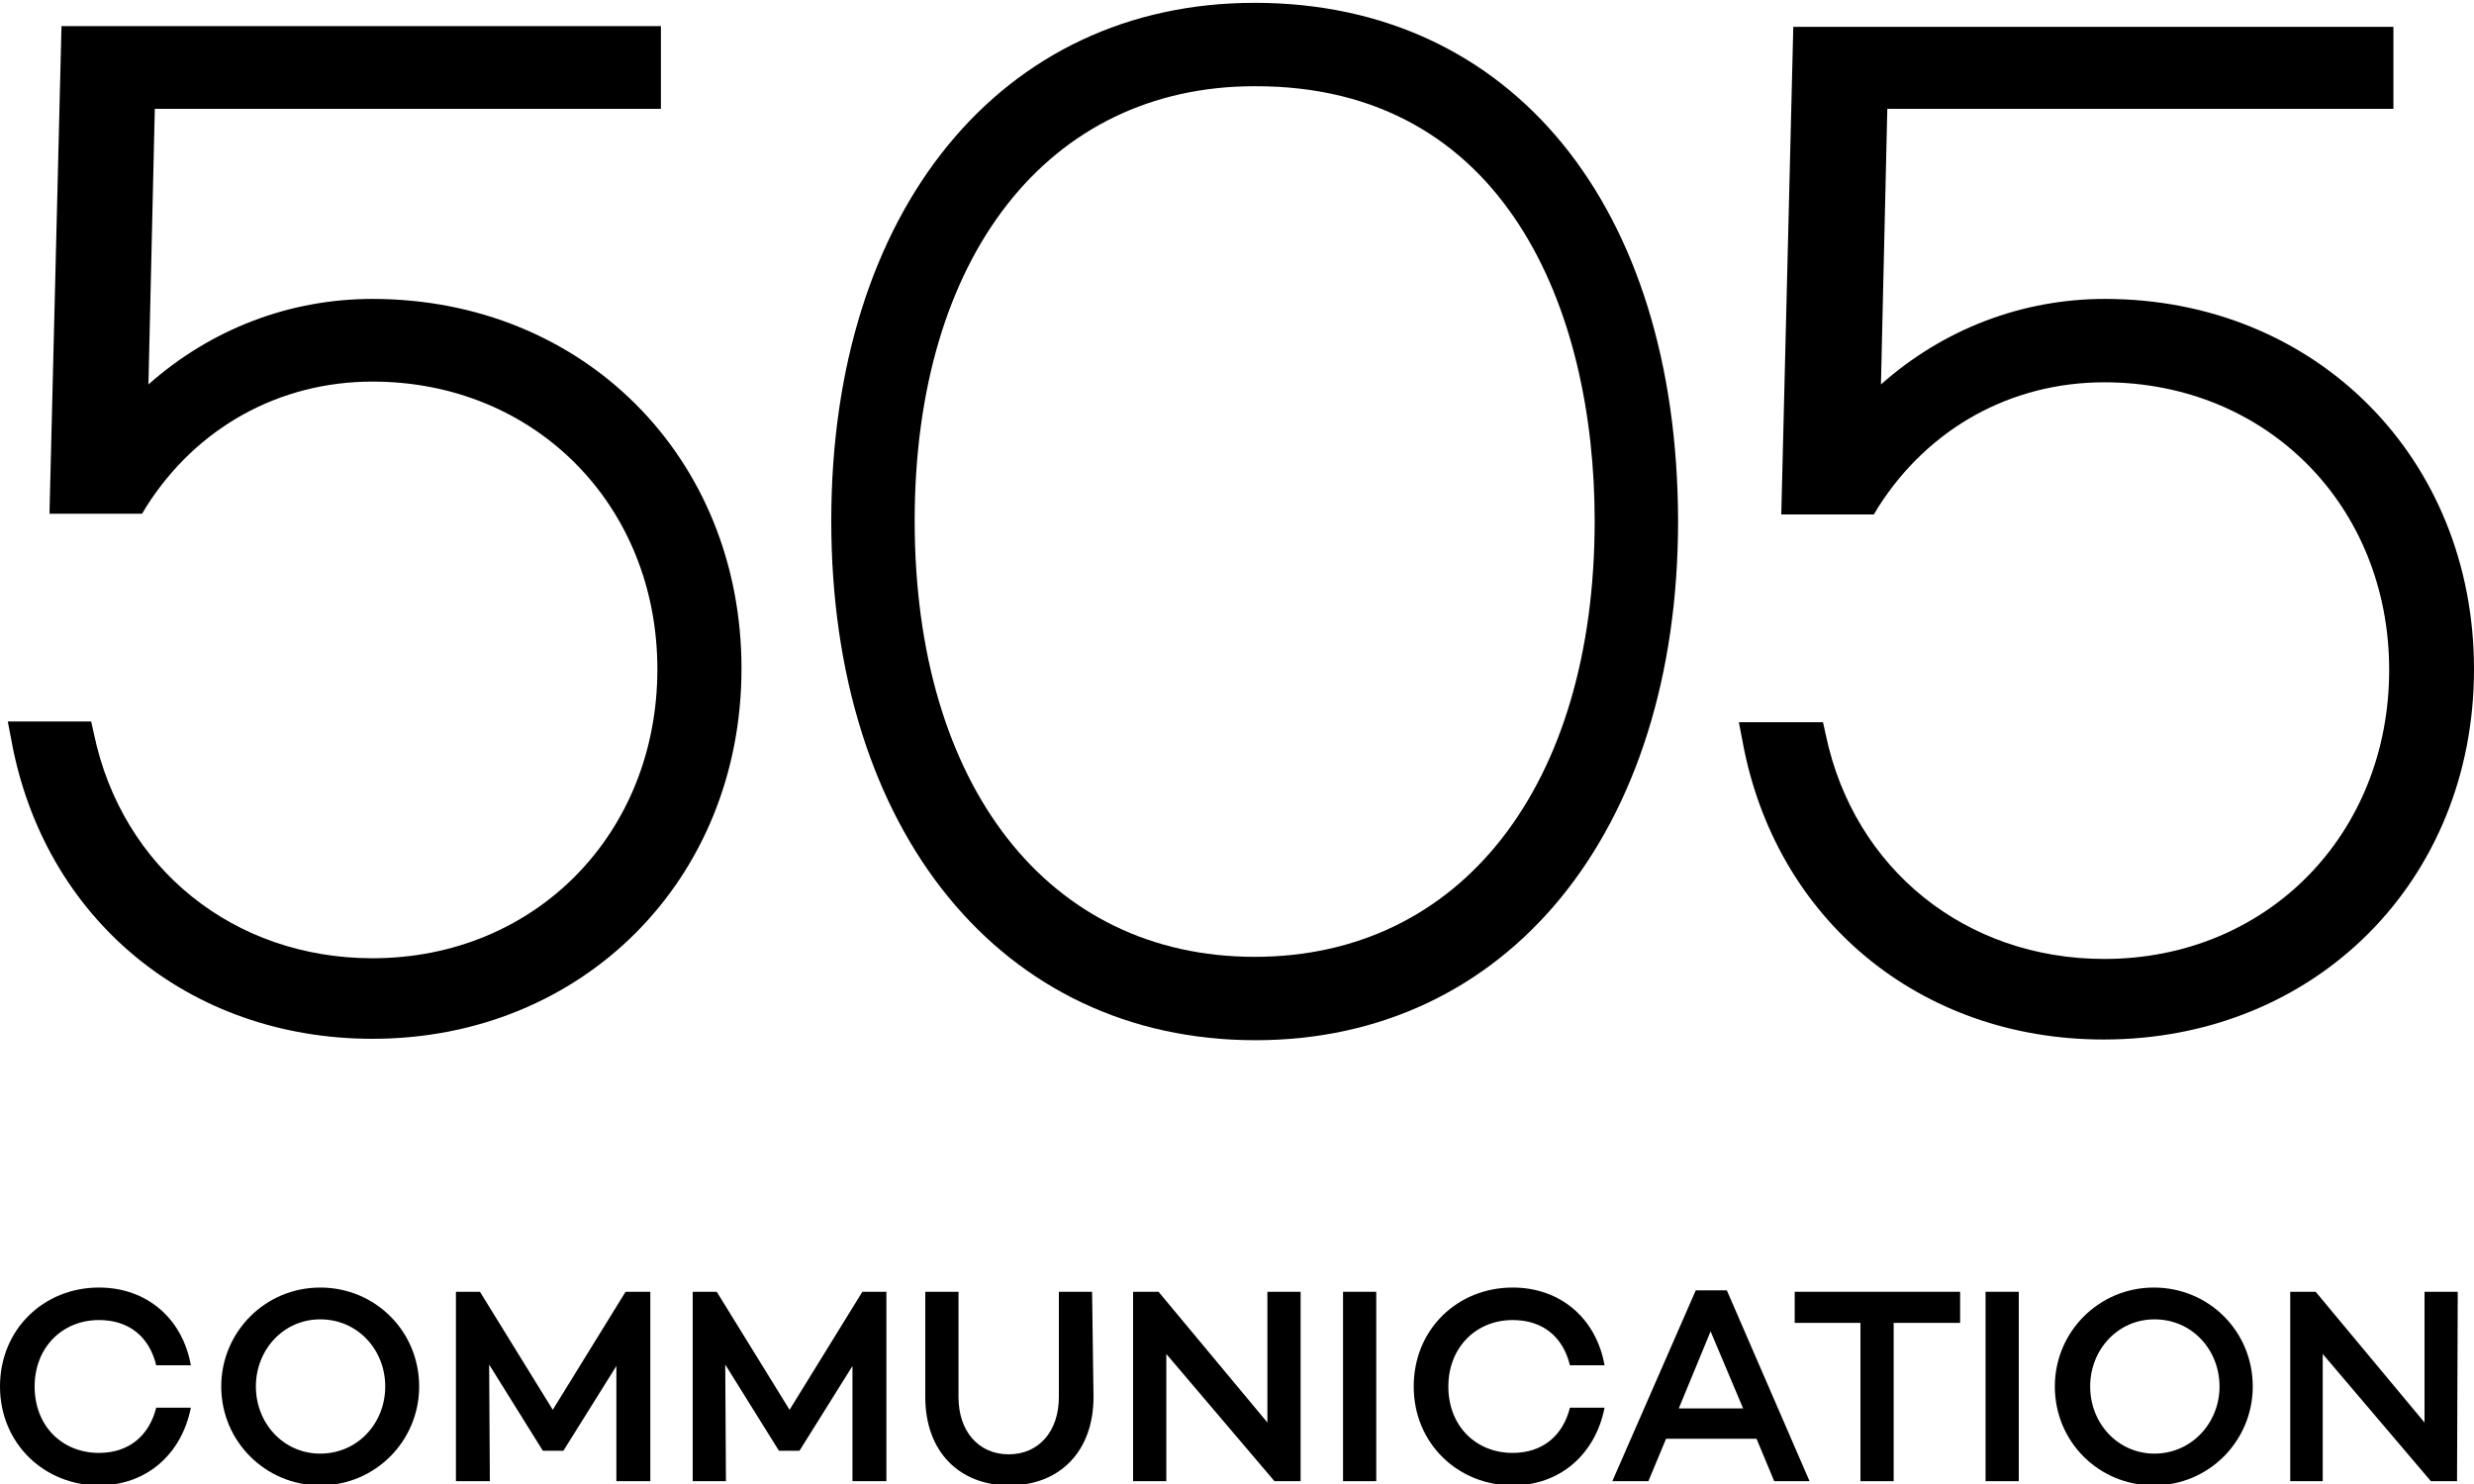
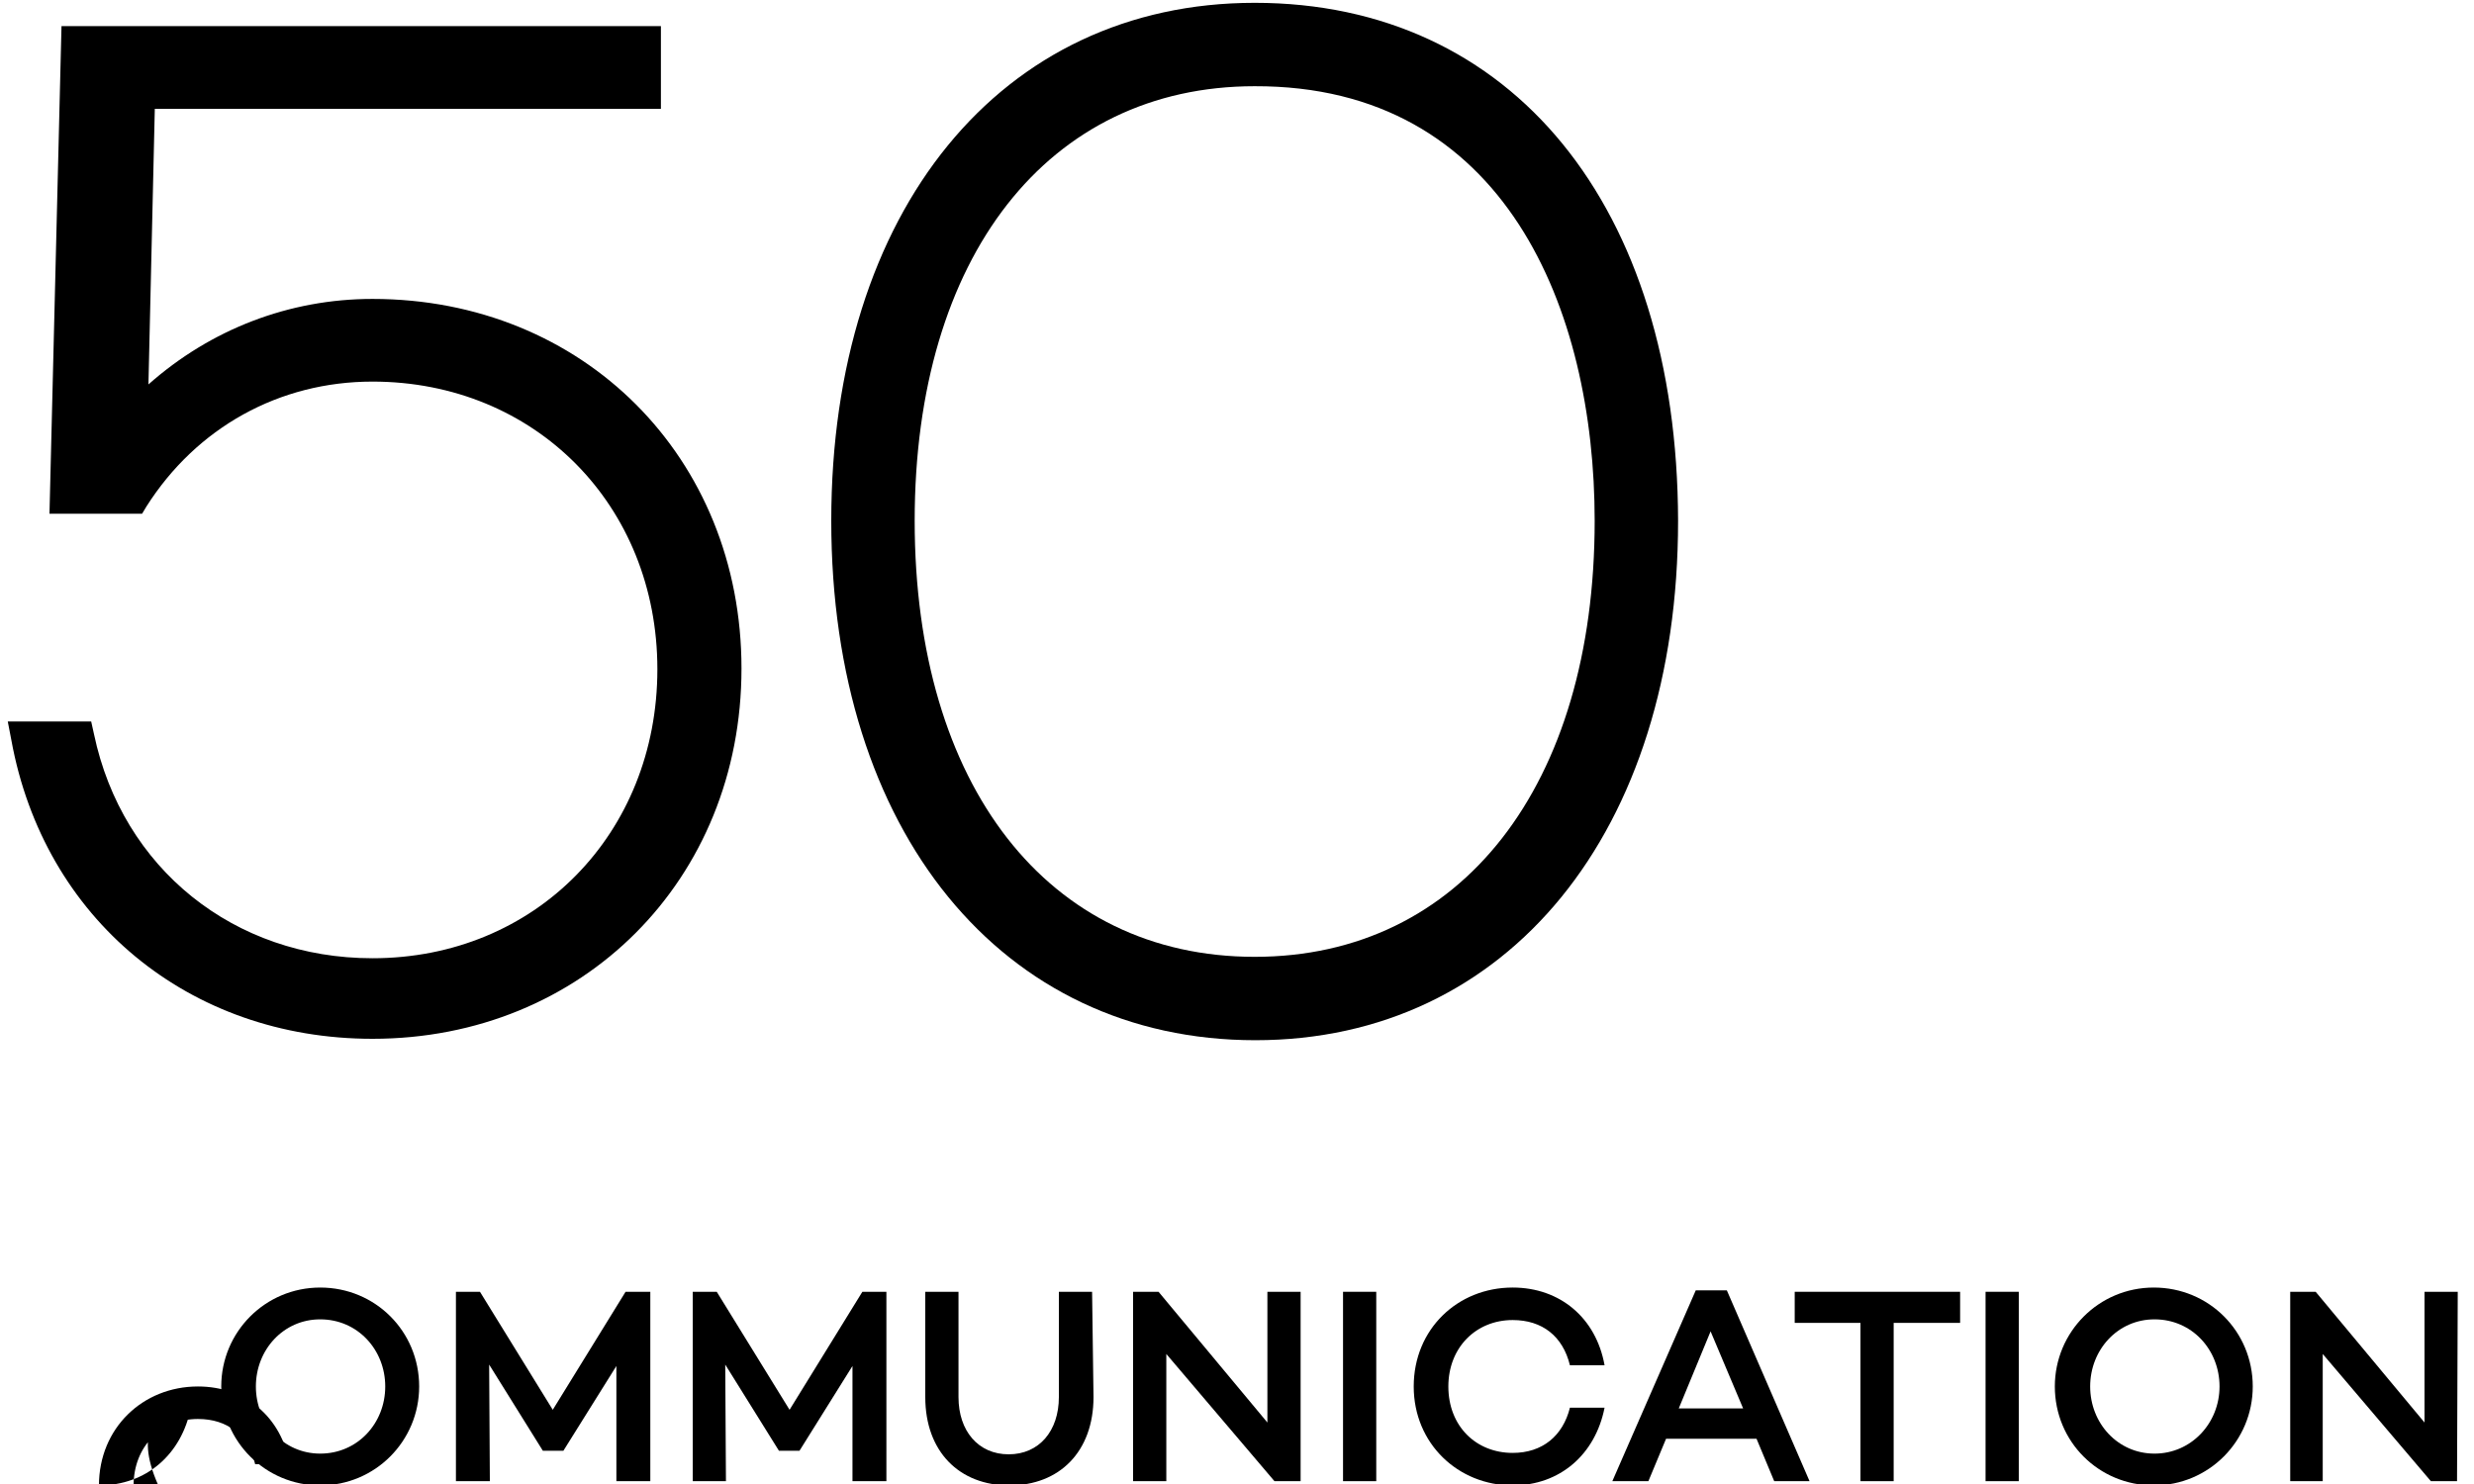
<svg xmlns="http://www.w3.org/2000/svg" version="1.1" id="Calque_1" x="0px" y="0px" viewBox="0 0 350 210" style="enable-background:new 0 0 350 210;" xml:space="preserve">
  <g id="Calque_2_1_">
    <path d="M177.5,0.4c-35.9,0-59.9,29.4-59.9,73.3c0,43.9,24.1,73.5,60,73.5c35.7,0,59.8-29.5,59.8-73.5   C237.3,29.2,213.9,0.4,177.5,0.4z M225.6,73.7c0,37.5-18.9,61.7-48.1,61.7c-29.2,0-48.1-24.2-48.1-61.7c0-37.4,18.9-61.5,48.1-61.5   C213,12.1,225.6,43.9,225.6,73.7z" />
    <path d="M52.7,135.6c-19.6,0-35.4-12.7-39.4-31.7l-0.4-1.8H1.1l0.5,2.6c4.6,25.3,25.1,42.3,51.1,42.3c29.7,0,52.2-22.5,52.2-52.4   S82.5,42.3,52.7,42.3c-11.8,0-22.9,4.3-31.7,12.1l0.9-39h71.6V3.7H8.7L7,72.7h13.1l0.6-1c7.1-11.2,18.8-17.7,32-17.7   c23,0,40.3,17.5,40.3,40.7C93,118,75.7,135.6,52.7,135.6z" />
-     <path d="M350,94.7c0-29.9-22.4-52.4-52.2-52.4c-11.8,0-22.9,4.3-31.7,12.1l0.9-39h71.6V3.8h-84.9l-1.7,69h13.1l0.6-1   c7.1-11.2,18.8-17.7,32-17.7c23,0,40.3,17.5,40.3,40.7c0,23.3-17.3,40.9-40.3,40.9c-19.6,0-35.4-12.7-39.4-31.7l-0.4-1.8h-11.9   l0.5,2.6c4.6,25.3,25.1,42.3,51.1,42.3C327.6,147.1,350,124.6,350,94.7z" />
    <g>
-       <path d="M22.1,199.2H27c-1.3,6.6-6.3,11-13,11c-7.7,0-14-5.9-14-14c0-8.1,6.2-14,14-14c6.7,0,11.8,4.3,13,11h-4.9    c-1-4.1-3.9-6.4-8.1-6.4c-5.2,0-9.1,3.9-9.1,9.4c0,5.6,3.9,9.4,9.1,9.4C18.2,205.6,21.1,203.2,22.1,199.2z" />
+       <path d="M22.1,199.2H27c-1.3,6.6-6.3,11-13,11c0-8.1,6.2-14,14-14c6.7,0,11.8,4.3,13,11h-4.9    c-1-4.1-3.9-6.4-8.1-6.4c-5.2,0-9.1,3.9-9.1,9.4c0,5.6,3.9,9.4,9.1,9.4C18.2,205.6,21.1,203.2,22.1,199.2z" />
      <path d="M59.3,196.2c0,7.7-6.2,14-14,14c-7.7,0-14-6.2-14-14c0-7.7,6.2-14,14-14C53.1,182.2,59.3,188.4,59.3,196.2z M54.5,196.2    c0-5.2-3.9-9.5-9.2-9.5c-5.2,0-9.1,4.3-9.1,9.5c0,5.2,3.9,9.5,9.1,9.5C50.6,205.7,54.5,201.4,54.5,196.2z" />
      <path d="M92,209.6h-4.8v-16.3l-7.5,12h-2.9l-7.6-12.2l0.1,16.5h-4.8v-26.8h3.4l10.3,16.7l10.3-16.7H92L92,209.6L92,209.6z" />
      <path d="M125.4,209.6h-4.8v-16.3l-7.5,12h-2.9l-7.6-12.2l0.1,16.5H98v-26.8h3.4l10.3,16.7l10.3-16.7h3.4L125.4,209.6L125.4,209.6z    " />
      <path d="M154.7,197.7c0,7.7-4.8,12.5-11.9,12.5c-7.1,0-11.9-4.8-11.9-12.5v-14.9h4.7v14.9c0,4.8,2.8,8.1,7.1,8.1    c4.3,0,7.1-3.3,7.1-8.1v-14.9h4.7L154.7,197.7L154.7,197.7z" />
      <path d="M184,209.6h-3.7l-15.3-18v18h-4.7v-26.8h3.6l15.4,18.5v-18.5h4.7L184,209.6L184,209.6z" />
      <path d="M194.8,209.6H190v-26.8h4.7V209.6z" />
      <path d="M222.1,199.2h4.9c-1.3,6.6-6.3,11-13,11c-7.7,0-14-5.9-14-14c0-8.1,6.2-14,14-14c6.7,0,11.8,4.3,13,11h-4.9    c-1-4.1-3.9-6.4-8.1-6.4c-5.2,0-9.1,3.9-9.1,9.4c0,5.6,3.9,9.4,9.1,9.4C218.2,205.6,221.1,203.2,222.1,199.2z" />
      <path d="M235.7,203.6l-2.5,6h-5.1l11.8-27h4.4l11.7,27h-5l-2.5-6H235.7z M242,188.4l-4.5,10.9h9.1L242,188.4z" />
      <path d="M267.9,187.2v22.4h-4.7v-22.4h-9.3v-4.4h23.4v4.4H267.9z" />
      <path d="M285.6,209.6h-4.7v-26.8h4.7V209.6z" />
      <path d="M318.7,196.2c0,7.7-6.2,14-14,14s-14-6.2-14-14c0-7.7,6.2-14,14-14S318.7,188.4,318.7,196.2z M314,196.2    c0-5.2-3.9-9.5-9.2-9.5c-5.2,0-9.1,4.3-9.1,9.5c0,5.2,3.9,9.5,9.1,9.5C310,205.7,314,201.4,314,196.2z" />
      <path d="M347.6,209.6h-3.7l-15.3-18v18H324v-26.8h3.6l15.4,18.5v-18.5h4.7L347.6,209.6L347.6,209.6z" />
    </g>
  </g>
</svg>